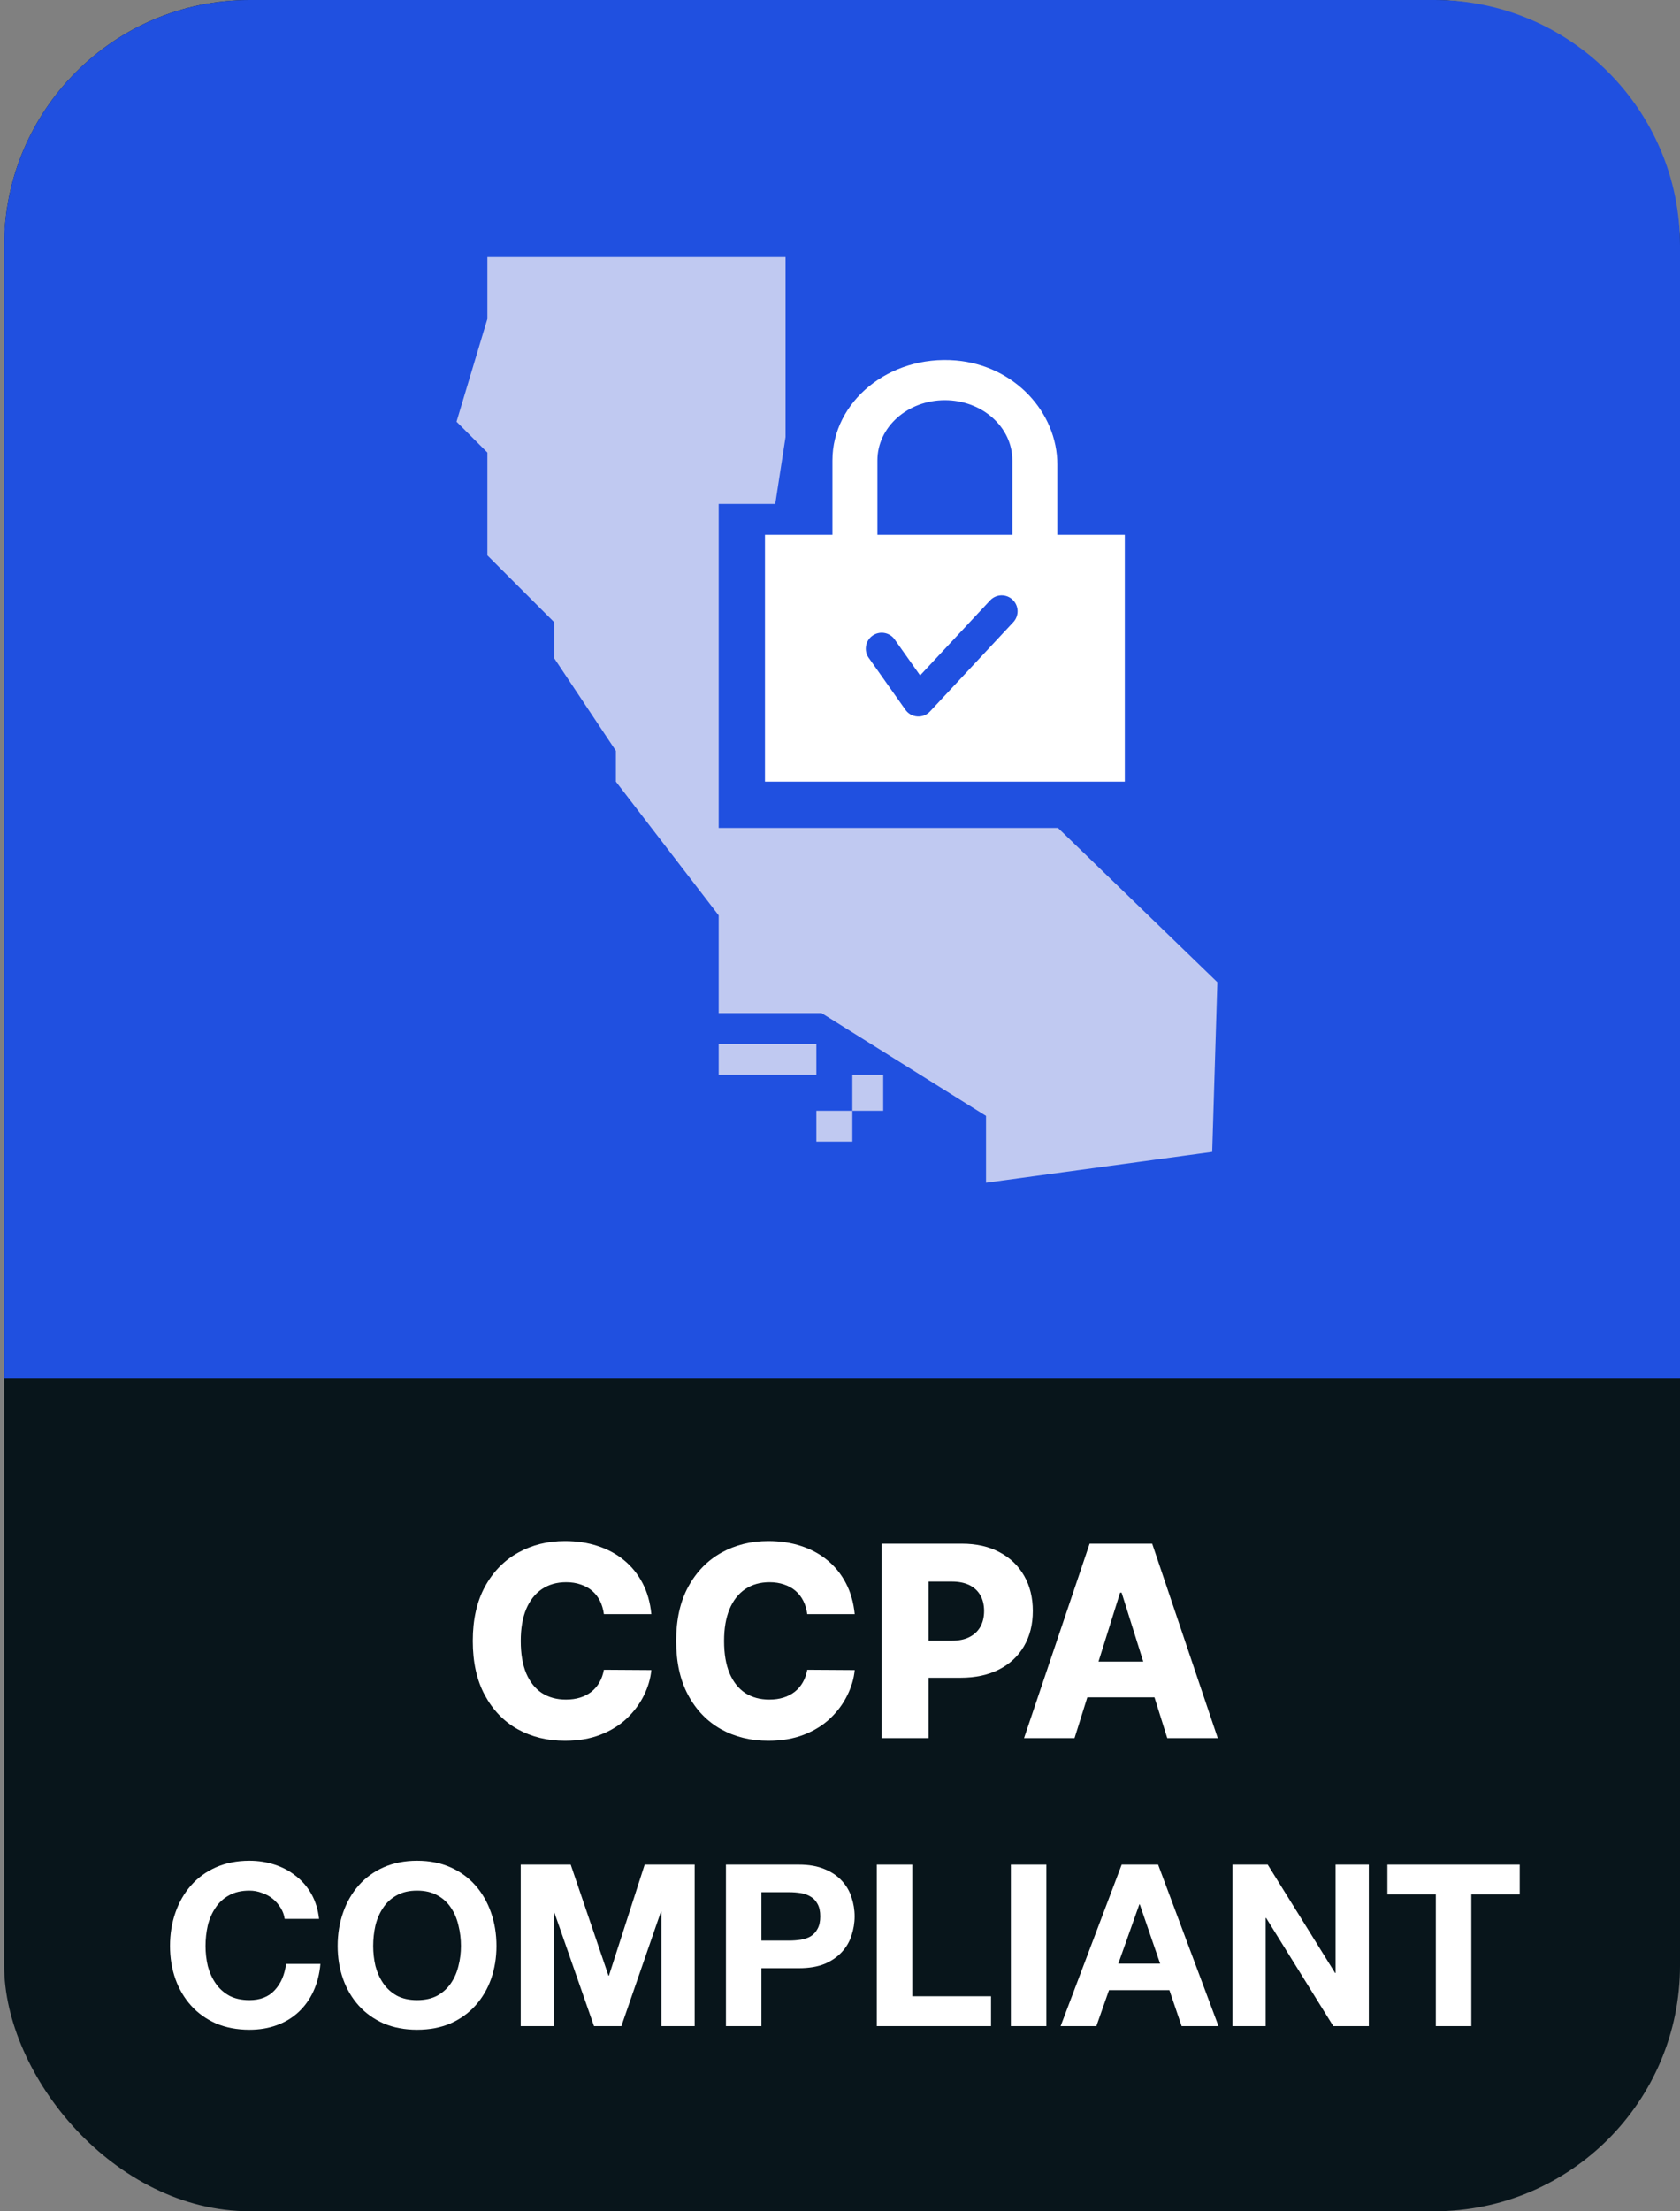
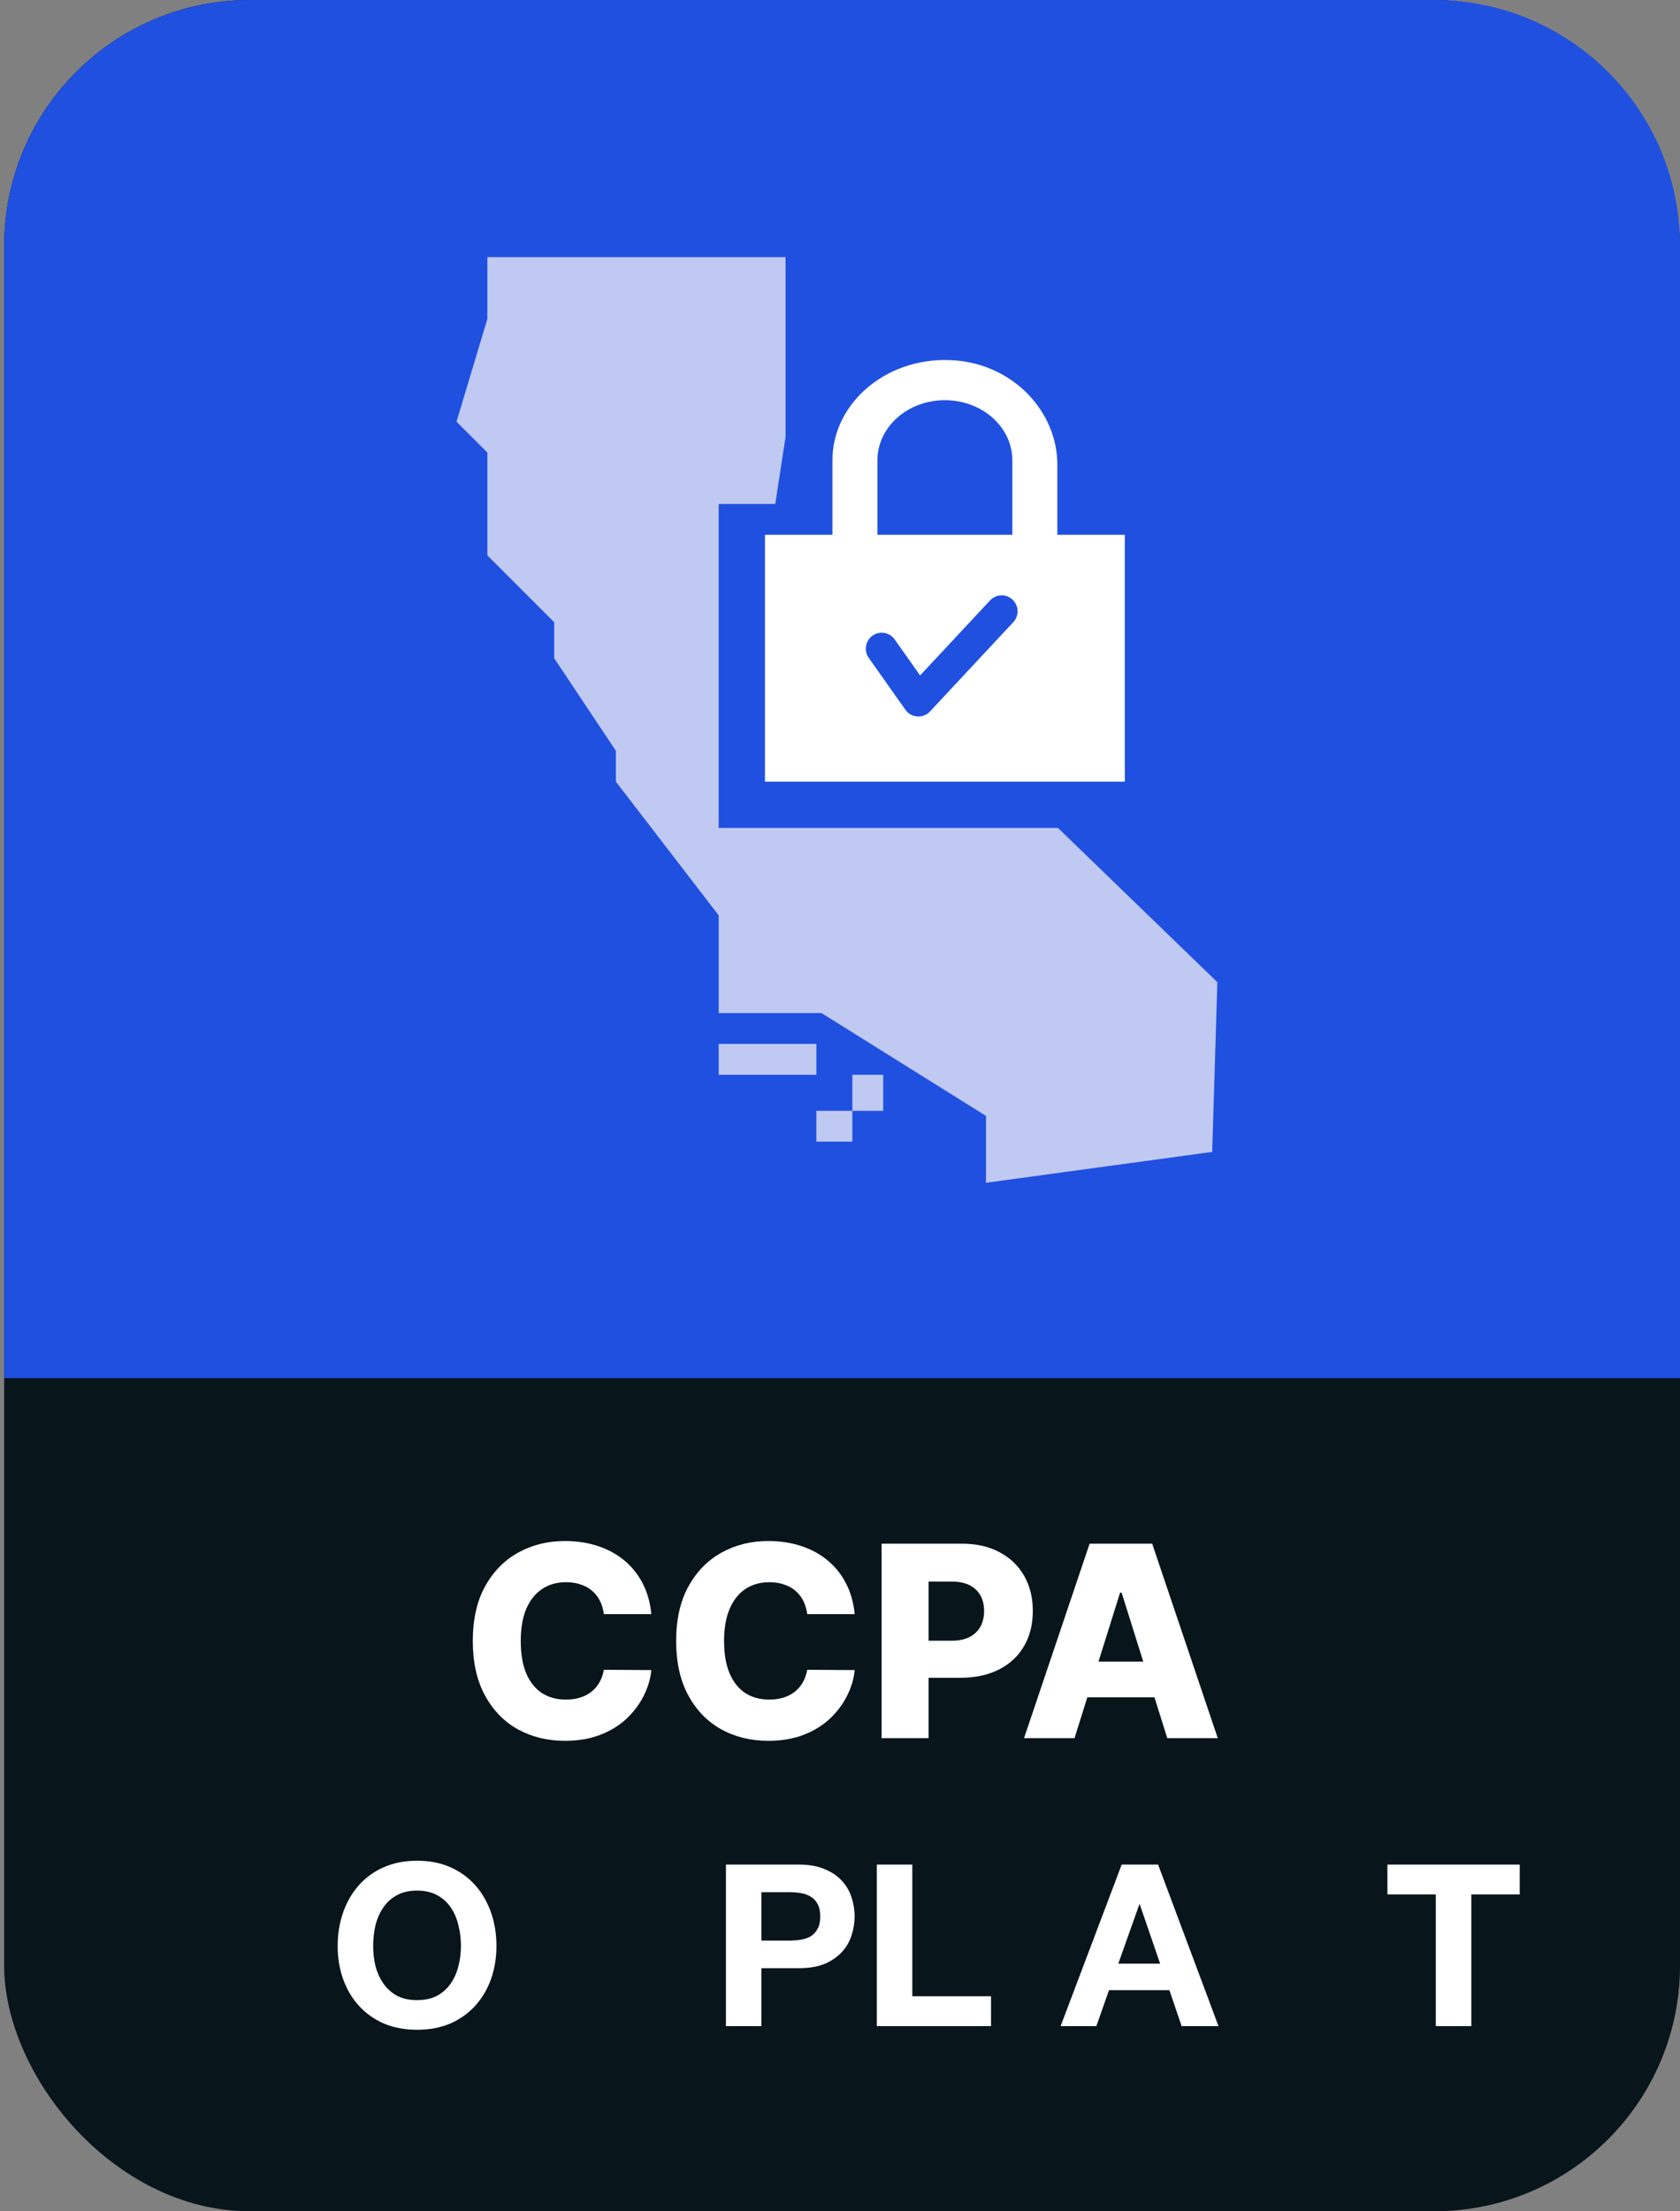
<svg xmlns="http://www.w3.org/2000/svg" width="57" height="75" viewBox="0 0 57 75" fill="none">
  <rect x="0" y="0" width="57" height="75" fill="#808080" stroke="none" />
  <rect x="0.141" y="-6.10352e-05" width="56.859" height="74.998" rx="8.333" fill="#08151B" />
  <path d="M0.141 8.333C0.141 3.731 3.872 -6.10352e-05 8.474 -6.10352e-05H48.667C53.269 -6.10352e-05 57 3.731 57 8.333V46.743H0.141V8.333Z" fill="#2050E0" />
  <path d="M22.099 54.746H20.489C20.467 54.58 20.423 54.431 20.357 54.298C20.29 54.165 20.202 54.051 20.093 53.957C19.983 53.862 19.853 53.79 19.703 53.741C19.555 53.689 19.391 53.663 19.21 53.663C18.89 53.663 18.614 53.742 18.383 53.899C18.153 54.055 17.976 54.282 17.851 54.578C17.729 54.874 17.668 55.233 17.668 55.654C17.668 56.092 17.73 56.459 17.854 56.755C17.981 57.05 18.158 57.272 18.386 57.422C18.616 57.57 18.887 57.644 19.201 57.644C19.377 57.644 19.537 57.622 19.68 57.577C19.826 57.532 19.954 57.466 20.064 57.38C20.175 57.292 20.267 57.186 20.337 57.061C20.41 56.935 20.461 56.792 20.489 56.633L22.099 56.643C22.071 56.935 21.986 57.222 21.845 57.506C21.705 57.789 21.513 58.048 21.268 58.282C21.023 58.514 20.725 58.699 20.373 58.836C20.023 58.973 19.621 59.042 19.168 59.042C18.571 59.042 18.037 58.911 17.564 58.649C17.094 58.385 16.723 58.001 16.45 57.496C16.177 56.992 16.041 56.377 16.041 55.654C16.041 54.928 16.18 54.313 16.456 53.808C16.733 53.304 17.108 52.921 17.581 52.659C18.053 52.397 18.582 52.266 19.168 52.266C19.568 52.266 19.937 52.322 20.276 52.433C20.616 52.543 20.914 52.704 21.172 52.916C21.429 53.127 21.639 53.385 21.8 53.693C21.961 53.999 22.061 54.351 22.099 54.746Z" fill="white" />
  <path d="M28.999 54.746H27.388C27.367 54.58 27.323 54.431 27.256 54.298C27.19 54.165 27.102 54.051 26.992 53.957C26.883 53.862 26.753 53.79 26.603 53.741C26.454 53.689 26.29 53.663 26.11 53.663C25.79 53.663 25.514 53.742 25.282 53.899C25.052 54.055 24.875 54.282 24.751 54.578C24.628 54.874 24.567 55.233 24.567 55.654C24.567 56.092 24.629 56.459 24.754 56.755C24.881 57.05 25.058 57.272 25.285 57.422C25.515 57.57 25.787 57.644 26.1 57.644C26.276 57.644 26.436 57.622 26.58 57.577C26.726 57.532 26.854 57.466 26.963 57.38C27.075 57.292 27.166 57.186 27.237 57.061C27.31 56.935 27.36 56.792 27.388 56.633L28.999 56.643C28.971 56.935 28.886 57.222 28.744 57.506C28.605 57.789 28.413 58.048 28.168 58.282C27.923 58.514 27.625 58.699 27.273 58.836C26.922 58.973 26.521 59.042 26.068 59.042C25.471 59.042 24.936 58.911 24.464 58.649C23.994 58.385 23.622 58.001 23.35 57.496C23.077 56.992 22.941 56.377 22.941 55.654C22.941 54.928 23.079 54.313 23.356 53.808C23.633 53.304 24.008 52.921 24.48 52.659C24.953 52.397 25.482 52.266 26.068 52.266C26.467 52.266 26.837 52.322 27.176 52.433C27.515 52.543 27.814 52.704 28.071 52.916C28.329 53.127 28.538 53.385 28.699 53.693C28.86 53.999 28.96 54.351 28.999 54.746Z" fill="white" />
  <path d="M29.911 58.952V52.356H32.636C33.13 52.356 33.556 52.453 33.914 52.646C34.275 52.837 34.553 53.104 34.749 53.448C34.944 53.789 35.042 54.186 35.042 54.639C35.042 55.095 34.942 55.493 34.742 55.834C34.545 56.173 34.262 56.437 33.895 56.623C33.528 56.81 33.092 56.904 32.587 56.904H30.906V55.647H32.291C32.532 55.647 32.732 55.606 32.894 55.522C33.057 55.438 33.18 55.321 33.264 55.171C33.348 55.018 33.389 54.841 33.389 54.639C33.389 54.435 33.348 54.259 33.264 54.111C33.18 53.961 33.057 53.845 32.894 53.763C32.73 53.682 32.529 53.641 32.291 53.641H31.505V58.952H29.911Z" fill="white" />
  <path d="M36.457 58.952H34.744L36.969 52.356H39.092L41.317 58.952H39.604L38.055 54.018H38.003L36.457 58.952ZM36.228 56.356H39.81V57.567H36.228V56.356Z" fill="white" />
-   <path d="M9.659 65.082C9.639 64.943 9.592 64.818 9.521 64.706C9.449 64.588 9.36 64.486 9.252 64.398C9.145 64.311 9.022 64.245 8.884 64.199C8.751 64.148 8.61 64.122 8.462 64.122C8.191 64.122 7.96 64.176 7.771 64.283C7.582 64.386 7.428 64.526 7.311 64.706C7.193 64.879 7.106 65.079 7.05 65.304C6.999 65.529 6.973 65.762 6.973 66.002C6.973 66.233 6.999 66.458 7.05 66.678C7.106 66.893 7.193 67.087 7.311 67.261C7.428 67.435 7.582 67.576 7.771 67.683C7.96 67.785 8.191 67.837 8.462 67.837C8.83 67.837 9.117 67.724 9.321 67.499C9.531 67.274 9.659 66.977 9.705 66.609H10.871C10.841 66.951 10.761 67.261 10.634 67.537C10.506 67.814 10.337 68.049 10.127 68.243C9.917 68.438 9.672 68.586 9.39 68.688C9.109 68.791 8.799 68.842 8.462 68.842C8.042 68.842 7.664 68.77 7.326 68.627C6.993 68.479 6.712 68.277 6.482 68.021C6.252 67.765 6.075 67.466 5.952 67.123C5.83 66.775 5.768 66.401 5.768 66.002C5.768 65.593 5.83 65.215 5.952 64.867C6.075 64.514 6.252 64.207 6.482 63.946C6.712 63.685 6.993 63.48 7.326 63.332C7.664 63.183 8.042 63.109 8.462 63.109C8.764 63.109 9.048 63.153 9.314 63.24C9.585 63.327 9.825 63.455 10.035 63.623C10.25 63.787 10.426 63.992 10.565 64.237C10.703 64.483 10.79 64.764 10.825 65.082H9.659Z" fill="white" />
  <path d="M12.661 66.002C12.661 66.233 12.687 66.458 12.738 66.678C12.794 66.893 12.881 67.087 12.999 67.261C13.117 67.435 13.27 67.576 13.459 67.683C13.649 67.785 13.879 67.837 14.15 67.837C14.421 67.837 14.651 67.785 14.841 67.683C15.03 67.576 15.184 67.435 15.301 67.261C15.419 67.087 15.503 66.893 15.554 66.678C15.611 66.458 15.639 66.233 15.639 66.002C15.639 65.762 15.611 65.529 15.554 65.304C15.503 65.079 15.419 64.879 15.301 64.706C15.184 64.526 15.03 64.386 14.841 64.283C14.651 64.176 14.421 64.122 14.15 64.122C13.879 64.122 13.649 64.176 13.459 64.283C13.27 64.386 13.117 64.526 12.999 64.706C12.881 64.879 12.794 65.079 12.738 65.304C12.687 65.529 12.661 65.762 12.661 66.002ZM11.456 66.002C11.456 65.593 11.518 65.215 11.641 64.867C11.763 64.514 11.94 64.207 12.17 63.946C12.4 63.685 12.682 63.48 13.014 63.332C13.352 63.183 13.73 63.109 14.15 63.109C14.575 63.109 14.953 63.183 15.286 63.332C15.618 63.48 15.9 63.685 16.13 63.946C16.36 64.207 16.537 64.514 16.66 64.867C16.782 65.215 16.844 65.593 16.844 66.002C16.844 66.401 16.782 66.775 16.66 67.123C16.537 67.466 16.36 67.765 16.13 68.021C15.9 68.277 15.618 68.479 15.286 68.627C14.953 68.77 14.575 68.842 14.15 68.842C13.73 68.842 13.352 68.77 13.014 68.627C12.682 68.479 12.4 68.277 12.17 68.021C11.94 67.765 11.763 67.466 11.641 67.123C11.518 66.775 11.456 66.401 11.456 66.002Z" fill="white" />
-   <path d="M17.667 63.24H19.363L20.645 67.008H20.66L21.873 63.24H23.569V68.719H22.441V64.836H22.425L21.082 68.719H20.154L18.811 64.874H18.795V68.719H17.667V63.24Z" fill="white" />
  <path d="M25.834 65.818H26.771C26.909 65.818 27.042 65.808 27.17 65.788C27.298 65.767 27.41 65.729 27.507 65.672C27.605 65.611 27.681 65.527 27.738 65.419C27.799 65.312 27.83 65.171 27.83 64.997C27.83 64.823 27.799 64.683 27.738 64.575C27.681 64.468 27.605 64.386 27.507 64.329C27.41 64.268 27.298 64.227 27.17 64.207C27.042 64.186 26.909 64.176 26.771 64.176H25.834V65.818ZM24.63 63.24H27.101C27.444 63.24 27.735 63.291 27.976 63.393C28.216 63.49 28.41 63.621 28.559 63.785C28.712 63.948 28.822 64.135 28.889 64.345C28.96 64.555 28.996 64.772 28.996 64.997C28.996 65.217 28.96 65.434 28.889 65.649C28.822 65.859 28.712 66.046 28.559 66.21C28.41 66.373 28.216 66.506 27.976 66.609C27.735 66.706 27.444 66.754 27.101 66.754H25.834V68.719H24.63V63.24Z" fill="white" />
  <path d="M29.748 63.24H30.953V67.706H33.624V68.719H29.748V63.24Z" fill="white" />
-   <path d="M34.297 63.24H35.502V68.719H34.297V63.24Z" fill="white" />
  <path d="M37.942 66.601H39.362L38.671 64.59H38.656L37.942 66.601ZM38.057 63.24H39.293L41.342 68.719H40.091L39.676 67.499H37.627L37.198 68.719H35.985L38.057 63.24Z" fill="white" />
-   <path d="M41.814 63.24H43.011L45.298 66.916H45.314V63.24H46.442V68.719H45.237L42.958 65.051H42.942V68.719H41.814V63.24Z" fill="white" />
  <path d="M48.715 64.253H47.073V63.24H51.562V64.253H49.92V68.719H48.715V64.253Z" fill="white" />
  <path d="M16.536 8.721H26.652V14.825L26.303 17.093H24.384V28.081H35.896L41.303 33.313L41.128 39.069L33.454 40.115V37.848L27.873 34.36H24.384V31.046L20.896 26.511V25.465L18.803 22.325V21.104L16.536 18.837V15.349L15.489 14.302L16.536 10.814V8.721Z" fill="#C0C9F1" />
  <path d="M27.698 35.406H24.384V36.453H27.698V35.406Z" fill="#C0C9F1" />
  <path d="M28.919 37.674V36.453H29.966V37.674H28.919Z" fill="#C0C9F1" />
  <path d="M28.919 38.72V37.674H27.698V38.72H28.919Z" fill="#C0C9F1" />
  <path fill-rule="evenodd" clip-rule="evenodd" d="M35.874 18.139H38.163V26.511H25.954V18.139H28.243V15.616C28.243 13.627 30.159 12.034 32.432 12.225C34.416 12.395 35.874 13.981 35.874 15.759V18.139ZM29.769 15.616V18.139H34.348V15.616C34.348 14.485 33.325 13.573 32.059 13.573C30.792 13.573 29.769 14.485 29.769 15.616ZM34.525 20.716C34.52 20.574 34.46 20.438 34.356 20.34C34.252 20.241 34.112 20.188 33.968 20.192C33.825 20.197 33.689 20.259 33.592 20.364L31.218 22.908L30.347 21.677L30.344 21.672C30.259 21.561 30.134 21.487 29.995 21.466C29.856 21.445 29.715 21.48 29.601 21.561C29.487 21.643 29.41 21.765 29.385 21.902C29.359 22.039 29.387 22.181 29.464 22.298L29.468 22.303L30.72 24.074C30.766 24.139 30.826 24.193 30.896 24.233C30.966 24.272 31.044 24.295 31.124 24.3C31.204 24.306 31.284 24.293 31.358 24.264C31.433 24.234 31.5 24.188 31.554 24.13L34.379 21.102C34.477 20.997 34.529 20.859 34.525 20.716Z" fill="white" />
</svg>